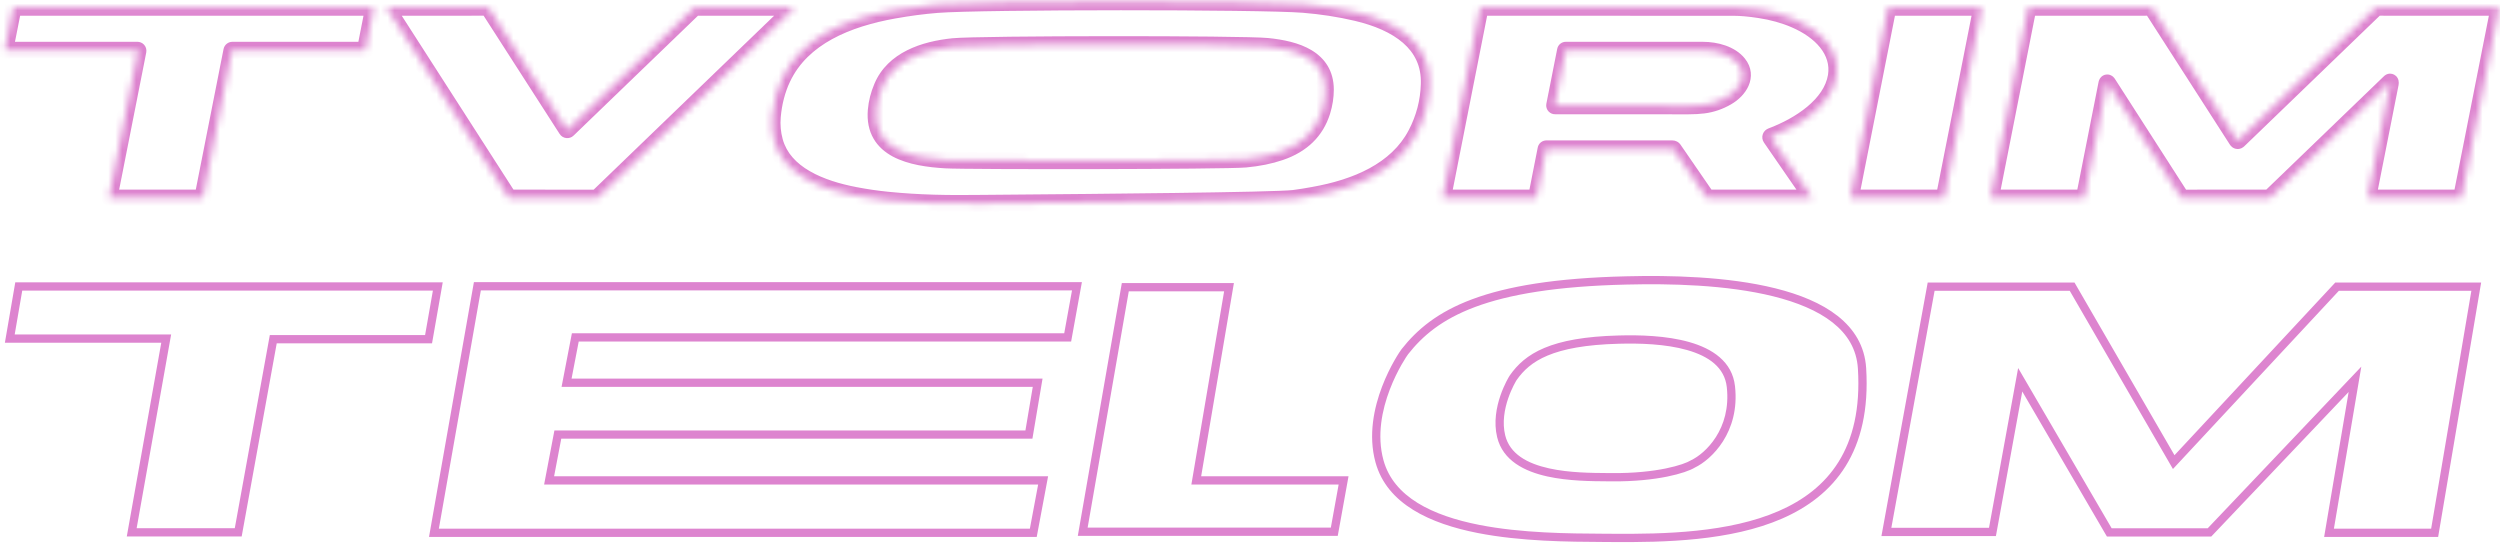
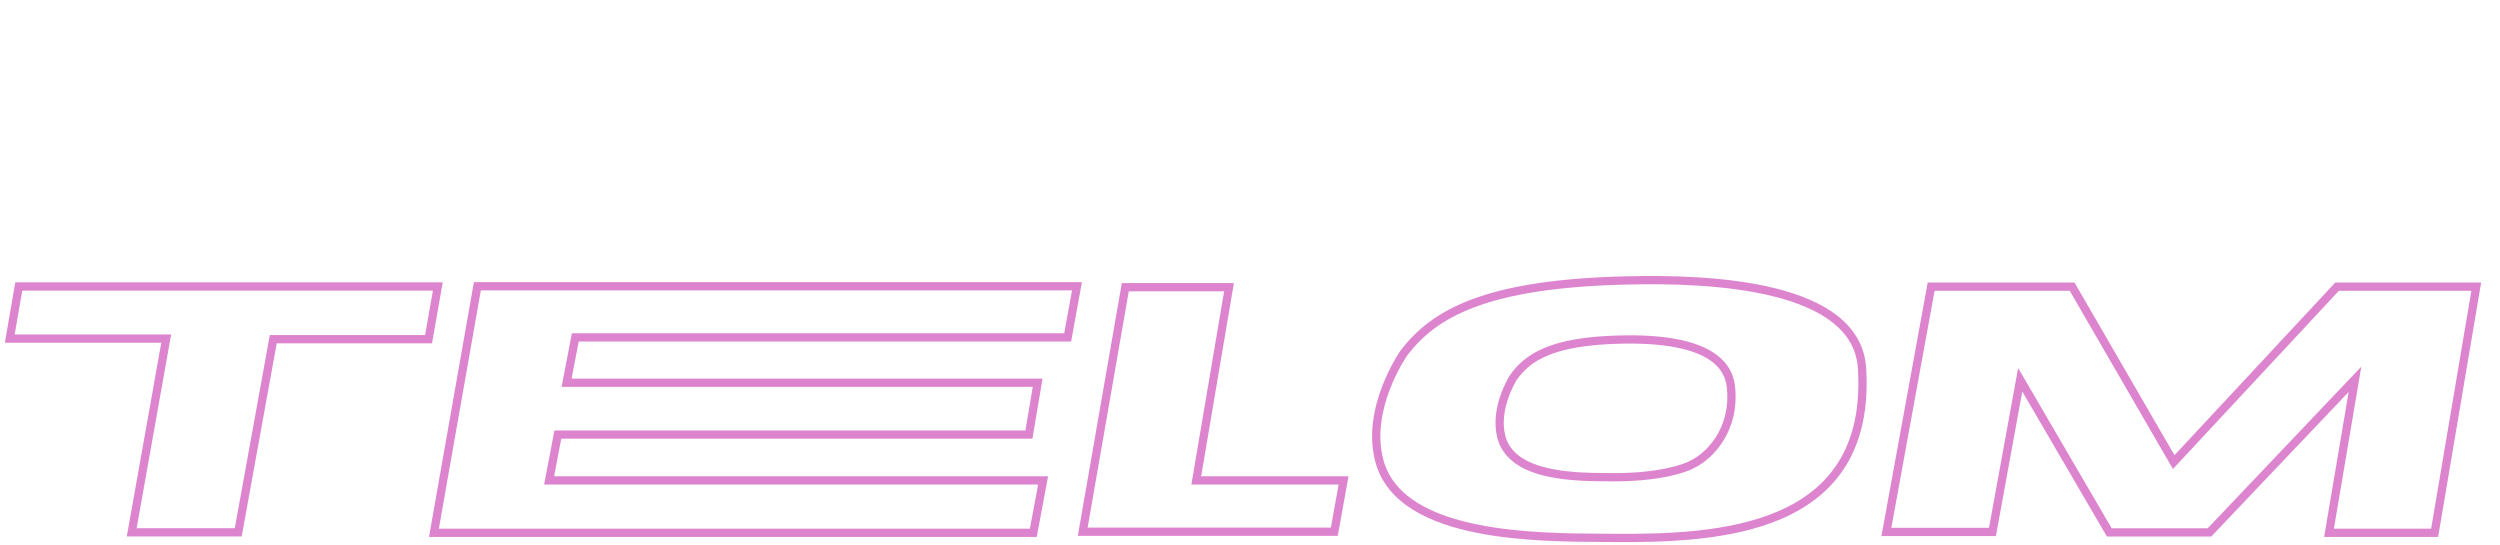
<svg xmlns="http://www.w3.org/2000/svg" width="358" height="78" viewBox="0 0 358 78" fill="none">
  <path fill-rule="evenodd" clip-rule="evenodd" d="M232.958 40.749C239.054 40.595 247.228 40.762 253.953 42.437C257.316 43.275 260.27 44.479 262.418 46.172C264.548 47.85 265.881 50.003 266.053 52.794C266.41 58.557 265.312 62.882 263.28 66.139C261.248 69.397 258.248 71.641 254.706 73.183C247.592 76.279 238.404 76.496 230.861 76.436C230.445 76.433 230.011 76.43 229.56 76.428C224.704 76.4 217.913 76.362 211.82 75.162C205.112 73.842 199.559 71.176 198.112 65.895C197.139 62.344 197.917 58.67 199.016 55.788C200.115 52.908 201.504 50.899 201.64 50.726C205.731 45.52 212.701 41.211 232.957 40.749L232.958 40.749ZM267.235 52.72C267.038 49.539 265.499 47.093 263.15 45.242C260.817 43.404 257.682 42.147 254.239 41.289C247.352 39.573 239.046 39.411 232.929 39.566C212.527 40.032 205.121 44.381 200.709 49.995C200.501 50.261 199.052 52.373 197.911 55.366C196.769 58.358 195.903 62.31 196.971 66.208C198.616 72.213 204.851 74.996 211.592 76.323C217.801 77.546 224.703 77.584 229.547 77.611C230 77.614 230.436 77.616 230.851 77.62C238.37 77.679 247.802 77.478 255.179 74.268C258.883 72.656 262.096 70.274 264.284 66.766C266.473 63.256 267.603 58.674 267.235 52.72ZM68.361 40.398H67.865L67.778 40.887L61.556 76.196L61.434 76.891H62.139H147.967H148.458L148.549 76.408L149.956 68.904L150.087 68.204H149.374H79.347L80.372 62.821H147.342H147.842L147.925 62.328L149.176 54.902L149.292 54.212H148.592H81.849L82.872 48.908H152.891H153.385L153.474 48.422L154.802 41.095L154.929 40.398H154.22H68.361ZM62.844 75.707L68.858 41.581H153.512L152.397 47.725H82.383H81.895L81.802 48.205L80.552 54.692L80.416 55.396H81.133H147.893L146.841 61.638H79.882H79.392L79.301 62.119L78.05 68.685L77.916 69.387H78.632H148.661L147.476 75.707H62.844ZM2.686 40.432H2.187L2.103 40.924L0.818 48.39L0.699 49.082H1.401H23.093L18.279 76.123L18.156 76.818H18.862H34.115H34.609L34.697 76.332L39.627 49.162H61.37H61.867L61.953 48.672L63.277 41.126L63.399 40.432H62.694H2.686ZM2.104 47.898L3.185 41.616H61.99L60.873 47.978H39.133H38.638L38.55 48.465L33.621 75.635H19.568L24.382 48.594L24.506 47.898H23.799H2.104ZM276.54 40.459H276.046L275.958 40.944L269.549 76.065L269.421 76.763H270.131H285.32H285.814L285.902 76.278L289.589 56.061L301.536 76.534L301.708 76.827H302.047H316.403H316.657L316.832 76.643L336.326 56.13L332.932 76.201L332.815 76.891H333.515H348.64H349.14L349.224 76.398L355.184 41.149L355.301 40.459H354.601H334.669H334.411L334.236 40.647L311.388 65.185L297.24 40.754L297.069 40.459H296.728H276.54ZM270.84 75.58L277.033 41.642H296.387L310.764 66.47L311.165 67.162L311.709 66.577L334.926 41.642H353.9L348.14 75.708H334.215L337.816 54.416L338.139 52.504L336.803 53.909L316.149 75.644H302.387L289.805 54.083L288.998 52.701L288.711 54.275L284.826 75.58H270.84ZM161.143 40.534H160.646L160.56 41.024L154.463 76.041L154.343 76.734H155.046H191.071H191.566L191.654 76.248L192.982 68.901L193.108 68.204H192.4H172.005L176.578 41.224L176.695 40.534H175.994H161.143ZM155.75 75.551L161.641 41.717H175.294L170.721 68.697L170.604 69.387H171.304H191.692L190.577 75.551H155.75ZM231.837 49.223C234.731 49.141 238.49 49.241 241.595 50.126C244.715 51.015 246.963 52.624 247.276 55.431C247.948 61.472 244.16 64.966 242.166 65.902L242.133 65.918L242.102 65.937C241.649 66.223 240.447 66.696 238.513 67.088C236.6 67.475 234.016 67.775 230.832 67.746C230.635 67.745 230.429 67.743 230.216 67.742L230.215 67.742C227.899 67.727 224.702 67.706 221.839 67.073C218.686 66.377 216.194 64.998 215.543 62.331C215.095 60.495 215.451 58.582 215.967 57.063C216.223 56.31 216.514 55.668 216.75 55.201C216.867 54.968 216.971 54.78 217.049 54.645C217.088 54.577 217.12 54.523 217.144 54.484C217.156 54.465 217.166 54.45 217.173 54.438C217.181 54.426 217.183 54.422 217.182 54.424C218.137 53.06 219.413 51.836 221.617 50.913C223.842 49.981 227.035 49.346 231.836 49.223L231.837 49.223ZM248.452 55.3C248.058 51.761 245.191 49.92 241.92 48.988C238.634 48.051 234.725 47.957 231.805 48.04C226.928 48.165 223.572 48.811 221.16 49.821C218.729 50.839 217.282 52.218 216.213 53.746C216.098 53.909 215.398 55.061 214.847 56.683C214.296 58.303 213.87 60.466 214.393 62.612C215.214 65.977 218.333 67.511 221.583 68.229C224.577 68.891 227.898 68.911 230.2 68.925C230.416 68.927 230.624 68.928 230.822 68.93C234.084 68.959 236.75 68.652 238.748 68.248C240.692 67.854 242.05 67.357 242.701 66.958C245.055 65.835 249.189 61.92 248.452 55.3Z" fill="#DD84CF" />
  <mask id="path-2-inside-1_80_223" fill="white">
-     <path fill-rule="evenodd" clip-rule="evenodd" d="M188.115 27.953C194.16 26.878 200.03 24.471 202.784 19.215C203.967 16.96 204.594 14.563 204.667 12.023C204.837 6.17 200.046 3.176 194.309 1.822C191.728 1.212 189.234 0.844 186.668 0.633C180.603 0.136 140.464 0.142 134.158 0.653C132.174 0.815 130.131 1.083 128.03 1.458C121.406 2.644 114.868 5.235 112.053 11.167C111.267 12.82 110.785 14.659 110.607 16.685C110.499 17.897 110.607 19.088 110.928 20.257C112.227 24.985 117.573 27.045 122.409 27.972C123.977 28.272 125.521 28.499 127.039 28.653C131.572 29.113 135.77 29.173 140.664 29.108C141.289 29.1 142.886 29.087 145.125 29.068L145.126 29.068L145.129 29.068H145.129L145.13 29.068L145.131 29.068C156.098 28.976 182.44 28.755 185.289 28.404C186.228 28.289 187.167 28.122 188.099 27.956L188.115 27.953ZM126.323 12.46C127.964 8.59 132.252 7.101 136.505 6.673C140.271 6.294 177.895 6.283 181.47 6.639C185.626 7.053 189.805 8.361 189.802 12.844C189.8 13.869 189.64 14.897 189.319 15.93C188.438 18.765 186.443 20.712 183.335 21.773C181.852 22.278 180.186 22.616 178.336 22.787C175.464 23.053 138.525 23.093 135.426 22.909C130.534 22.617 124.988 21.464 125.472 15.799C125.568 14.685 125.851 13.572 126.323 12.46ZM0.79 7.186L19.675 7.184C19.689 7.184 19.702 7.187 19.714 7.192C19.726 7.197 19.737 7.204 19.745 7.213C19.754 7.223 19.76 7.233 19.764 7.245C19.767 7.256 19.768 7.268 19.765 7.28L15.621 28.259C15.619 28.271 15.62 28.283 15.623 28.294C15.627 28.306 15.633 28.316 15.641 28.325C15.65 28.334 15.661 28.342 15.673 28.347C15.685 28.352 15.698 28.355 15.711 28.355L28.946 28.353C28.967 28.353 28.988 28.346 29.005 28.334C29.021 28.321 29.032 28.304 29.036 28.285L33.19 7.254C33.194 7.235 33.205 7.218 33.221 7.205C33.238 7.193 33.258 7.186 33.28 7.186H52.227C52.249 7.186 52.27 7.179 52.287 7.167C52.304 7.154 52.315 7.137 52.319 7.118L53.493 1.146C53.495 1.134 53.495 1.122 53.491 1.11C53.488 1.099 53.482 1.088 53.473 1.079C53.465 1.07 53.454 1.063 53.442 1.058C53.43 1.053 53.417 1.05 53.403 1.05H1.974C1.952 1.05 1.931 1.057 1.915 1.069C1.898 1.082 1.887 1.099 1.884 1.118L0.701 7.09C0.698 7.102 0.699 7.114 0.702 7.125C0.706 7.137 0.712 7.147 0.721 7.156C0.729 7.166 0.74 7.173 0.752 7.178C0.764 7.183 0.777 7.186 0.79 7.186ZM81.153 18.537C81.16 18.548 81.17 18.558 81.182 18.565C81.194 18.572 81.208 18.577 81.223 18.578C81.237 18.58 81.252 18.578 81.266 18.574C81.28 18.569 81.292 18.562 81.302 18.552L99.345 1.166C99.383 1.129 99.429 1.1 99.48 1.08C99.531 1.06 99.587 1.05 99.642 1.05L113.64 1.053C113.651 1.053 113.663 1.055 113.673 1.06C113.684 1.065 113.693 1.072 113.7 1.08C113.707 1.089 113.711 1.099 113.713 1.109C113.715 1.12 113.714 1.131 113.71 1.141C113.701 1.167 113.686 1.189 113.666 1.209L85.602 28.259C85.569 28.291 85.529 28.316 85.485 28.333C85.441 28.35 85.393 28.359 85.344 28.359L72.948 28.353C72.926 28.353 72.904 28.348 72.884 28.338C72.865 28.328 72.849 28.313 72.838 28.296L55.428 1.203C55.419 1.188 55.413 1.171 55.413 1.153C55.413 1.136 55.419 1.119 55.428 1.104C55.438 1.088 55.452 1.076 55.469 1.067C55.486 1.059 55.506 1.054 55.525 1.055L69.764 1.047C69.864 1.047 69.937 1.085 69.986 1.163L81.153 18.537ZM220.011 28.301L221.381 21.359C221.387 21.324 221.409 21.306 221.448 21.306L239.472 21.305C239.511 21.305 239.549 21.313 239.583 21.331C239.617 21.348 239.646 21.372 239.666 21.402L244.403 28.282C244.417 28.304 244.439 28.323 244.464 28.335C244.49 28.348 244.519 28.355 244.548 28.355L259.41 28.352C259.418 28.352 259.426 28.35 259.433 28.348L259.439 28.346C259.441 28.345 259.443 28.344 259.445 28.343C259.456 28.337 259.464 28.329 259.47 28.32C259.476 28.311 259.479 28.3 259.479 28.289C259.479 28.278 259.475 28.268 259.469 28.259L253.585 19.729C253.573 19.711 253.565 19.691 253.562 19.67C253.559 19.649 253.561 19.628 253.569 19.608C253.576 19.588 253.588 19.569 253.604 19.554C253.62 19.538 253.639 19.526 253.661 19.518C257.682 18.012 262.279 15.057 262.956 10.902C263.557 7.217 260.657 4.38 257.075 2.82C255.544 2.153 253.828 1.674 251.928 1.385C250.517 1.17 249.296 1.062 248.267 1.061C236.441 1.046 224.383 1.044 212.093 1.053C212.011 1.053 211.963 1.09 211.95 1.163L206.593 28.273C206.583 28.327 206.608 28.355 206.669 28.355L219.942 28.352C219.958 28.352 219.974 28.346 219.987 28.337C220 28.328 220.008 28.315 220.011 28.301ZM222.616 15.093L224.171 7.227C224.173 7.216 224.179 7.205 224.189 7.197C224.199 7.19 224.211 7.186 224.224 7.186C230.779 7.183 237.336 7.184 243.896 7.189C245.728 7.19 247.843 7.768 248.938 9.144C250.333 10.9 249.048 12.888 247.291 13.901C246.223 14.516 245.111 14.898 243.953 15.047C243.317 15.129 242.594 15.17 241.784 15.169C235.342 15.158 228.974 15.155 222.68 15.159C222.67 15.159 222.661 15.158 222.653 15.154C222.644 15.151 222.636 15.146 222.63 15.139C222.624 15.133 222.62 15.126 222.617 15.118C222.615 15.11 222.614 15.101 222.616 15.093ZM283.768 1.146L278.408 28.285C278.404 28.304 278.393 28.321 278.376 28.333C278.36 28.345 278.339 28.352 278.318 28.352L265.08 28.355C265.072 28.355 265.064 28.354 265.056 28.352C265.053 28.351 265.05 28.35 265.048 28.349C265.046 28.349 265.044 28.348 265.042 28.347C265.03 28.342 265.02 28.335 265.011 28.326C265.003 28.317 264.997 28.306 264.993 28.295C264.99 28.284 264.989 28.272 264.992 28.26L270.357 1.118C270.36 1.099 270.371 1.082 270.388 1.07C270.404 1.058 270.425 1.051 270.447 1.051H283.679C283.693 1.051 283.705 1.054 283.717 1.059C283.729 1.064 283.74 1.071 283.748 1.08C283.756 1.089 283.763 1.1 283.766 1.111C283.769 1.122 283.77 1.134 283.768 1.146ZM342.284 11.755C342.288 11.759 342.291 11.764 342.292 11.77C342.306 11.834 342.306 11.902 342.292 11.973C341.214 17.42 340.137 22.862 339.062 28.301C339.06 28.307 339.06 28.314 339.062 28.32C339.064 28.327 339.067 28.333 339.072 28.338C339.077 28.343 339.083 28.347 339.09 28.35C339.097 28.353 339.104 28.355 339.112 28.355L352.376 28.353C352.439 28.353 352.477 28.325 352.488 28.27L357.851 1.124C357.853 1.115 357.853 1.106 357.85 1.097C357.848 1.089 357.843 1.081 357.837 1.074C357.83 1.067 357.822 1.061 357.813 1.057C357.804 1.054 357.794 1.052 357.784 1.051L340.63 1.048C340.525 1.048 340.42 1.068 340.323 1.106C340.226 1.144 340.139 1.2 340.067 1.269L320.554 20.078C320.466 20.164 320.39 20.156 320.326 20.055L308.182 1.161C308.135 1.086 308.063 1.048 307.966 1.048L290.508 1.051C290.487 1.052 290.466 1.058 290.45 1.07C290.434 1.083 290.423 1.099 290.42 1.118L285.053 28.282C285.052 28.288 285.052 28.294 285.053 28.299C285.053 28.302 285.054 28.306 285.055 28.309C285.057 28.317 285.062 28.325 285.069 28.332C285.075 28.339 285.083 28.345 285.093 28.349C285.098 28.351 285.103 28.352 285.109 28.353C285.113 28.354 285.118 28.355 285.122 28.355L298.378 28.353C298.432 28.353 298.463 28.329 298.473 28.28L301.691 11.978C301.719 11.838 301.772 11.83 301.85 11.953L312.342 28.284C312.356 28.306 312.377 28.324 312.401 28.337C312.426 28.349 312.454 28.356 312.482 28.356L324.923 28.353C324.985 28.353 325.037 28.332 325.08 28.291L342.237 11.756C342.238 11.754 342.239 11.753 342.241 11.752C342.244 11.75 342.247 11.748 342.251 11.747C342.257 11.745 342.263 11.745 342.269 11.747C342.275 11.748 342.28 11.751 342.284 11.755Z" />
-   </mask>
+     </mask>
  <path d="M202.784 19.215L201.721 18.657L201.721 18.658L202.784 19.215ZM188.115 27.953L187.905 26.772L187.905 26.772L188.115 27.953ZM204.667 12.023L203.468 11.988L203.468 11.988L204.667 12.023ZM194.309 1.822L194.033 2.99L194.033 2.99L194.309 1.822ZM186.668 0.633L186.766 -0.563L186.766 -0.563L186.668 0.633ZM134.158 0.653L134.061 -0.543L134.06 -0.543L134.158 0.653ZM128.03 1.458L127.819 0.276L127.819 0.276L128.03 1.458ZM112.053 11.167L113.136 11.682L113.137 11.682L112.053 11.167ZM110.607 16.685L111.802 16.791L111.802 16.791L110.607 16.685ZM110.928 20.257L112.085 19.939L112.085 19.939L110.928 20.257ZM122.409 27.972L122.635 26.793L122.635 26.793L122.409 27.972ZM127.039 28.653L127.16 27.459L127.16 27.459L127.039 28.653ZM140.664 29.108L140.649 27.908L140.649 27.908L140.664 29.108ZM145.125 29.068L145.135 30.268L145.136 30.268L145.125 29.068ZM145.126 29.068L145.116 27.868L145.115 27.868L145.126 29.068ZM145.129 29.068L145.129 27.868L145.119 27.868L145.129 29.068ZM145.129 29.068V30.268L145.138 30.268L145.129 29.068ZM145.13 29.068L145.139 30.268L145.141 30.268L145.13 29.068ZM145.131 29.068L145.121 27.868L145.12 27.868L145.131 29.068ZM185.289 28.404L185.143 27.213L185.143 27.213L185.289 28.404ZM188.099 27.956L187.888 26.775L187.888 26.775L188.099 27.956ZM136.505 6.673L136.625 7.867L136.625 7.867L136.505 6.673ZM126.323 12.46L127.428 12.928L127.428 12.928L126.323 12.46ZM181.47 6.639L181.351 7.833L181.351 7.833L181.47 6.639ZM189.802 12.844L191.002 12.846L191.002 12.845L189.802 12.844ZM189.319 15.93L190.465 16.286L190.465 16.286L189.319 15.93ZM183.335 21.773L183.722 22.908L183.722 22.908L183.335 21.773ZM178.336 22.787L178.226 21.592L178.226 21.592L178.336 22.787ZM135.426 22.909L135.354 24.107L135.354 24.107L135.426 22.909ZM125.472 15.799L124.277 15.696L124.276 15.697L125.472 15.799ZM19.675 7.184L19.68 5.984L19.675 5.984L19.675 7.184ZM0.79 7.186L0.786 8.386L0.791 8.386L0.79 7.186ZM19.714 7.192L20.178 6.085L20.177 6.085L19.714 7.192ZM19.745 7.213L18.87 8.035L18.871 8.035L19.745 7.213ZM19.764 7.245L20.912 6.898L20.912 6.897L19.764 7.245ZM19.765 7.28L20.943 7.512L20.944 7.507L19.765 7.28ZM15.621 28.259L14.444 28.026L14.443 28.032L15.621 28.259ZM15.641 28.325L16.516 27.504L16.516 27.504L15.641 28.325ZM15.673 28.347L16.136 27.24L16.136 27.24L15.673 28.347ZM15.711 28.355L15.707 29.555L15.711 29.555L15.711 28.355ZM28.946 28.353L28.946 29.553L28.95 29.553L28.946 28.353ZM29.005 28.334L28.281 27.376L28.281 27.376L29.005 28.334ZM29.036 28.285L27.858 28.053L27.857 28.058L29.036 28.285ZM33.19 7.254L34.367 7.486L34.368 7.481L33.19 7.254ZM33.28 7.186L33.28 5.986L33.275 5.986L33.28 7.186ZM52.227 7.186L52.243 5.986L52.235 5.986H52.227V7.186ZM52.287 7.167L53.002 8.131L53.002 8.131L52.287 7.167ZM52.319 7.118L51.141 6.886L51.141 6.89L52.319 7.118ZM53.493 1.146L54.671 1.377L54.672 1.373L53.493 1.146ZM53.491 1.11L52.343 1.458L52.343 1.458L53.491 1.11ZM53.442 1.058L53.906 -0.049L53.905 -0.049L53.442 1.058ZM53.403 1.05L53.408 -0.15H53.403V1.05ZM1.974 1.05L1.974 -0.15L1.969 -0.15L1.974 1.05ZM1.915 1.069L1.191 0.112L1.191 0.112L1.915 1.069ZM1.884 1.118L3.061 1.351L3.062 1.345L1.884 1.118ZM0.701 7.09L-0.477 6.857L-0.478 6.863L0.701 7.09ZM0.702 7.125L1.851 6.778L0.702 7.125ZM0.721 7.156L-0.154 7.978L-0.154 7.978L0.721 7.156ZM0.752 7.178L1.216 6.071L1.216 6.071L0.752 7.178ZM81.182 18.565L80.566 19.595L80.566 19.595L81.182 18.565ZM81.153 18.537L82.177 17.911L82.17 17.9L82.163 17.888L81.153 18.537ZM81.223 18.578L81.099 19.772L81.099 19.772L81.223 18.578ZM81.302 18.552L82.128 19.424L82.135 19.416L81.302 18.552ZM99.345 1.166L98.515 0.299L98.512 0.302L99.345 1.166ZM99.48 1.08L99.045 -0.038L99.045 -0.038L99.48 1.08ZM99.642 1.05L99.641 2.25L99.642 2.25L99.642 1.05ZM113.64 1.053L113.639 2.253L113.647 2.253L113.64 1.053ZM113.7 1.08L114.634 0.328L114.634 0.327L113.7 1.08ZM113.713 1.109L114.894 0.898L114.894 0.897L113.713 1.109ZM113.71 1.141L114.84 1.546L114.844 1.535L113.71 1.141ZM113.666 1.209L112.842 0.336L112.833 0.345L113.666 1.209ZM85.602 28.259L84.769 27.395L84.768 27.396L85.602 28.259ZM85.485 28.333L85.049 27.215L85.049 27.215L85.485 28.333ZM85.344 28.359L85.345 27.159L85.345 27.159L85.344 28.359ZM72.948 28.353L72.948 29.553L72.948 29.553L72.948 28.353ZM72.884 28.338L73.435 27.271L73.435 27.271L72.884 28.338ZM72.838 28.296L73.85 27.652L73.847 27.647L72.838 28.296ZM55.428 1.203L56.438 0.554L56.436 0.551L55.428 1.203ZM55.413 1.153L56.613 1.156L55.413 1.153ZM55.469 1.067L56.013 2.138L56.013 2.137L55.469 1.067ZM55.525 1.055L55.515 2.255L55.526 2.255L55.525 1.055ZM69.764 1.047L69.764 -0.153L69.764 -0.153L69.764 1.047ZM69.986 1.163L68.969 1.8L68.976 1.811L69.986 1.163ZM221.381 21.359L222.558 21.591L222.562 21.572L222.565 21.554L221.381 21.359ZM220.011 28.301L221.188 28.535L221.188 28.533L220.011 28.301ZM221.448 21.306L221.448 22.506L221.448 22.506L221.448 21.306ZM239.472 21.305L239.472 22.505L239.472 22.505L239.472 21.305ZM239.583 21.331L239.044 22.403L239.045 22.403L239.583 21.331ZM239.666 21.402L238.67 22.072L238.677 22.082L239.666 21.402ZM244.403 28.282L245.401 27.616L245.396 27.609L245.391 27.602L244.403 28.282ZM244.464 28.335L243.928 29.409L243.928 29.409L244.464 28.335ZM244.548 28.355L244.546 29.555L244.548 29.555L244.548 28.355ZM259.41 28.352L259.41 29.552L259.424 29.552L259.41 28.352ZM259.433 28.348L259.799 29.491L259.821 29.484L259.842 29.476L259.433 28.348ZM259.439 28.346L259.847 29.474L259.868 29.466L259.89 29.458L259.439 28.346ZM259.445 28.343L258.887 27.28L258.885 27.281L259.445 28.343ZM259.479 28.289L258.279 28.316L258.279 28.32L259.479 28.289ZM259.469 28.259L258.481 28.94L258.486 28.947L258.49 28.954L259.469 28.259ZM253.585 19.729L252.595 20.407L252.597 20.411L253.585 19.729ZM253.604 19.554L252.765 18.696L252.765 18.696L253.604 19.554ZM253.661 19.518L253.24 18.394L253.237 18.395L253.661 19.518ZM262.956 10.902L261.771 10.708L261.771 10.709L262.956 10.902ZM257.075 2.82L256.596 3.92L256.596 3.92L257.075 2.82ZM251.928 1.385L251.747 2.571L251.747 2.571L251.928 1.385ZM248.267 1.061L248.265 2.261L248.265 2.261L248.267 1.061ZM212.093 1.053L212.093 2.253L212.094 2.253L212.093 1.053ZM211.95 1.163L213.127 1.395L213.129 1.386L211.95 1.163ZM206.593 28.273L205.416 28.04L205.414 28.049L206.593 28.273ZM206.669 28.355L206.669 29.555L206.67 29.555L206.669 28.355ZM219.942 28.352L219.942 29.552L219.947 29.552L219.942 28.352ZM219.987 28.337L220.698 29.303L220.699 29.303L219.987 28.337ZM224.171 7.227L225.348 7.46L225.35 7.448L225.352 7.436L224.171 7.227ZM222.616 15.093L221.438 14.86L221.437 14.867L221.436 14.874L222.616 15.093ZM224.224 7.186L224.215 8.386L224.225 8.386L224.224 7.186ZM243.896 7.189L243.897 5.989L243.897 5.989L243.896 7.189ZM248.938 9.144L249.877 8.397L249.877 8.397L248.938 9.144ZM247.291 13.901L246.692 12.861L246.692 12.861L247.291 13.901ZM243.953 15.047L243.801 13.856L243.799 13.857L243.953 15.047ZM241.784 15.169L241.782 16.369L241.783 16.369L241.784 15.169ZM222.68 15.159L222.679 13.959L222.665 13.96L222.68 15.159ZM222.63 15.139L221.765 15.971L221.766 15.972L222.63 15.139ZM222.617 15.118L223.762 14.759L223.762 14.757L222.617 15.118ZM278.408 28.285L277.23 28.053L277.23 28.054L278.408 28.285ZM283.768 1.146L284.945 1.378L284.945 1.377L283.768 1.146ZM278.318 28.352L278.334 27.152L278.326 27.152L278.318 27.152L278.318 28.352ZM265.08 28.355L265.075 29.555L265.08 29.555L265.08 28.355ZM265.056 28.352L265.35 27.188L265.35 27.188L265.056 28.352ZM265.048 28.349L265.443 27.216L265.443 27.216L265.048 28.349ZM265.042 28.347L265.509 27.242L265.506 27.24L265.042 28.347ZM265.011 28.326L265.888 27.506L265.886 27.505L265.011 28.326ZM264.993 28.295L266.143 27.951L266.143 27.95L264.993 28.295ZM264.992 28.26L266.169 28.494L266.169 28.493L264.992 28.26ZM270.357 1.118L271.534 1.351L271.534 1.349L270.357 1.118ZM270.388 1.07L271.101 2.035L271.101 2.035L270.388 1.07ZM270.447 1.051L270.431 2.251L270.439 2.251H270.447V1.051ZM283.679 1.051L283.684 -0.149H283.679V1.051ZM283.717 1.059L284.182 -0.047L284.181 -0.048L283.717 1.059ZM283.766 1.111L284.915 0.766L284.915 0.766L283.766 1.111ZM342.292 11.77L343.466 11.519L343.462 11.498L343.456 11.477L342.292 11.77ZM342.284 11.755L343.114 10.889L343.111 10.886L342.284 11.755ZM342.292 11.973L343.47 12.206L343.47 12.203L342.292 11.973ZM339.062 28.301L340.229 28.577L340.235 28.555L340.239 28.534L339.062 28.301ZM339.062 28.32L340.218 27.996L340.217 27.996L339.062 28.32ZM339.072 28.338L338.192 29.154L338.192 29.154L339.072 28.338ZM339.09 28.35L338.62 29.454L338.621 29.455L339.09 28.35ZM339.112 28.355L339.092 29.555L339.102 29.555L339.112 29.555L339.112 28.355ZM352.376 28.353L352.376 27.153L352.376 27.153L352.376 28.353ZM352.488 28.27L353.663 28.513L353.665 28.502L352.488 28.27ZM357.851 1.124L356.675 0.888L356.674 0.891L357.851 1.124ZM357.837 1.074L356.957 1.89L356.959 1.892L357.837 1.074ZM357.813 1.057L357.343 2.162L357.345 2.162L357.813 1.057ZM357.784 1.051L357.794 -0.149L357.784 -0.149L357.784 1.051ZM340.63 1.048L340.631 -0.152L340.63 -0.152L340.63 1.048ZM340.323 1.106L339.885 -0.011L339.885 -0.011L340.323 1.106ZM340.067 1.269L340.899 2.133L340.901 2.132L340.067 1.269ZM320.554 20.078L319.721 19.214L319.716 19.219L320.554 20.078ZM320.326 20.055L321.336 19.408L321.335 19.406L320.326 20.055ZM308.182 1.161L307.167 1.8L307.173 1.81L308.182 1.161ZM307.966 1.048L307.966 -0.152L307.966 -0.152L307.966 1.048ZM290.508 1.051L290.508 -0.149L290.504 -0.149L290.508 1.051ZM290.45 1.07L291.171 2.029L291.172 2.029L290.45 1.07ZM290.42 1.118L291.597 1.35L291.599 1.34L291.601 1.329L290.42 1.118ZM285.053 28.282L283.876 28.049L283.876 28.05L285.053 28.282ZM285.053 28.299L283.862 28.451L283.862 28.452L285.053 28.299ZM285.055 28.309L283.906 28.656L283.907 28.66L285.055 28.309ZM285.069 28.332L284.199 29.159L284.201 29.161L285.069 28.332ZM285.093 28.349L285.555 27.241L285.553 27.241L285.093 28.349ZM285.109 28.353L285.322 27.172L285.32 27.172L285.109 28.353ZM285.122 28.355L285.108 29.555L285.115 29.555L285.122 29.555L285.122 28.355ZM298.378 28.353L298.378 27.153L298.377 27.153L298.378 28.353ZM298.473 28.28L297.295 28.048L297.294 28.055L298.473 28.28ZM301.691 11.978L300.514 11.745L300.514 11.745L301.691 11.978ZM301.85 11.953L300.837 12.596L300.841 12.602L301.85 11.953ZM312.342 28.284L311.332 28.932L311.334 28.935L312.342 28.284ZM312.401 28.337L311.849 29.402L311.849 29.402L312.401 28.337ZM312.482 28.356L312.482 27.156L312.48 27.156L312.482 28.356ZM324.923 28.353L324.923 27.153L324.922 27.153L324.923 28.353ZM325.08 28.291L324.247 27.427L324.247 27.428L325.08 28.291ZM342.237 11.756L343.07 12.62L343.097 12.593L343.123 12.565L342.237 11.756ZM342.241 11.752L342.969 12.706L342.974 12.702L342.241 11.752ZM342.251 11.747L342.571 12.904L342.572 12.903L342.251 11.747ZM342.269 11.747L342.561 10.583L342.56 10.583L342.269 11.747ZM201.721 18.658C199.235 23.402 193.853 25.714 187.905 26.772L188.325 29.135C194.467 28.042 200.825 25.539 203.847 19.772L201.721 18.658ZM203.468 11.988C203.4 14.345 202.819 16.564 201.721 18.657L203.846 19.773C205.114 17.356 205.789 14.78 205.867 12.057L203.468 11.988ZM194.033 2.99C196.805 3.644 199.226 4.67 200.915 6.14C202.56 7.573 203.541 9.449 203.468 11.988L205.867 12.057C205.963 8.743 204.633 6.196 202.491 4.33C200.392 2.503 197.55 1.354 194.585 0.654L194.033 2.99ZM186.569 1.829C189.084 2.036 191.518 2.395 194.033 2.99L194.585 0.654C191.939 0.029 189.385 -0.347 186.766 -0.563L186.569 1.829ZM134.255 1.849C137.347 1.599 148.897 1.468 160.503 1.465C172.111 1.462 183.599 1.585 186.57 1.829L186.766 -0.563C183.671 -0.817 172.057 -0.938 160.503 -0.935C148.947 -0.932 137.275 -0.803 134.061 -0.543L134.255 1.849ZM128.241 2.639C130.307 2.27 132.312 2.007 134.255 1.849L134.06 -0.543C132.036 -0.378 129.955 -0.105 127.819 0.276L128.241 2.639ZM113.137 11.682C115.686 6.31 121.69 3.812 128.242 2.639L127.819 0.276C121.122 1.475 114.05 4.16 110.968 10.653L113.137 11.682ZM111.802 16.791C111.97 14.891 112.419 13.192 113.136 11.682L110.969 10.652C110.116 12.447 109.601 14.427 109.411 16.58L111.802 16.791ZM112.085 19.939C111.802 18.908 111.707 17.861 111.802 16.791L109.411 16.579C109.292 17.933 109.412 19.268 109.771 20.576L112.085 19.939ZM122.635 26.793C120.282 26.342 117.884 25.628 115.945 24.502C114.018 23.383 112.626 21.907 112.085 19.939L109.771 20.575C110.529 23.335 112.46 25.253 114.74 26.577C117.008 27.895 119.701 28.674 122.183 29.15L122.635 26.793ZM127.16 27.459C125.678 27.309 124.17 27.087 122.635 26.793L122.183 29.15C123.785 29.457 125.363 29.689 126.918 29.847L127.16 27.459ZM140.649 27.908C135.772 27.973 131.627 27.912 127.16 27.459L126.918 29.847C131.517 30.314 135.767 30.373 140.68 30.308L140.649 27.908ZM145.115 27.868C142.878 27.887 141.277 27.9 140.649 27.908L140.68 30.308C141.301 30.3 142.894 30.287 145.135 30.268L145.115 27.868ZM145.115 27.868L145.114 27.868L145.136 30.268L145.137 30.268L145.115 27.868ZM145.119 27.868L145.116 27.868L145.136 30.268L145.139 30.268L145.119 27.868ZM145.129 27.868H145.129V30.268H145.129V27.868ZM145.121 27.868L145.12 27.868L145.138 30.268L145.139 30.268L145.121 27.868ZM145.12 27.868L145.119 27.868L145.141 30.268L145.141 30.268L145.12 27.868ZM185.143 27.213C184.505 27.291 182.401 27.371 179.327 27.443C176.291 27.514 172.393 27.578 168.238 27.633C159.929 27.744 150.605 27.822 145.121 27.868L145.141 30.268C150.624 30.222 159.954 30.143 168.27 30.033C172.428 29.977 176.335 29.914 179.383 29.842C182.392 29.772 184.649 29.692 185.436 29.595L185.143 27.213ZM187.888 26.775C186.951 26.941 186.044 27.102 185.143 27.213L185.435 29.595C186.412 29.475 187.382 29.302 188.309 29.137L187.888 26.775ZM187.905 26.772L187.888 26.775L188.309 29.137L188.325 29.135L187.905 26.772ZM136.385 5.479C132.052 5.915 127.135 7.471 125.218 11.991L127.428 12.928C128.793 9.708 132.452 8.287 136.625 7.867L136.385 5.479ZM181.589 5.445C179.724 5.259 169.336 5.175 159.058 5.18C148.78 5.186 138.345 5.282 136.385 5.479L136.625 7.867C138.431 7.685 148.69 7.586 159.06 7.58C169.43 7.575 179.641 7.663 181.351 7.833L181.589 5.445ZM191.002 12.845C191.004 10.135 189.697 8.318 187.814 7.187C186.016 6.107 183.715 5.657 181.589 5.445L181.351 7.833C183.382 8.035 185.248 8.445 186.578 9.244C187.823 9.992 188.603 11.071 188.602 12.843L191.002 12.845ZM190.465 16.286C190.819 15.145 191 13.997 191.002 12.846L188.602 12.843C188.601 13.741 188.46 14.65 188.173 15.574L190.465 16.286ZM183.722 22.908C187.149 21.739 189.457 19.53 190.465 16.286L188.173 15.574C187.419 17.999 185.738 19.685 182.947 20.637L183.722 22.908ZM178.447 23.982C180.374 23.804 182.135 23.449 183.722 22.908L182.948 20.637C181.569 21.107 179.998 21.428 178.226 21.592L178.447 23.982ZM135.354 24.107C136.952 24.202 147.017 24.237 156.969 24.217C166.901 24.197 176.94 24.121 178.447 23.982L178.226 21.592C176.861 21.718 166.994 21.796 156.964 21.817C146.953 21.837 136.999 21.8 135.497 21.711L135.354 24.107ZM124.276 15.697C124.138 17.318 124.427 18.707 125.098 19.861C125.764 21.009 126.754 21.834 127.869 22.428C130.052 23.592 132.889 23.96 135.354 24.107L135.497 21.711C133.071 21.567 130.689 21.212 128.998 20.31C128.174 19.871 127.563 19.327 127.173 18.656C126.787 17.992 126.564 17.111 126.668 15.901L124.276 15.697ZM125.218 11.991C124.701 13.21 124.384 14.446 124.277 15.696L126.668 15.902C126.752 14.923 127.002 13.933 127.428 12.928L125.218 11.991ZM19.675 5.984L0.79 5.986L0.791 8.386L19.675 8.384L19.675 5.984ZM20.177 6.085C20.017 6.018 19.848 5.985 19.68 5.984L19.671 8.384C19.529 8.384 19.386 8.356 19.25 8.299L20.177 6.085ZM20.62 6.392C20.491 6.254 20.338 6.152 20.178 6.085L19.25 8.299C19.114 8.242 18.983 8.154 18.87 8.035L20.62 6.392ZM20.912 6.897C20.853 6.701 20.75 6.53 20.62 6.392L18.871 8.035C18.758 7.915 18.667 7.765 18.615 7.592L20.912 6.897ZM20.944 7.507C20.983 7.304 20.972 7.095 20.912 6.898L18.615 7.592C18.562 7.418 18.552 7.233 18.587 7.053L20.944 7.507ZM16.799 28.491L20.943 7.512L18.588 7.047L14.444 28.026L16.799 28.491ZM16.772 27.947C16.824 28.121 16.834 28.306 16.8 28.486L14.443 28.032C14.404 28.235 14.415 28.445 14.475 28.641L16.772 27.947ZM16.516 27.504C16.629 27.624 16.72 27.774 16.772 27.947L14.475 28.641C14.534 28.837 14.637 29.009 14.767 29.147L16.516 27.504ZM16.136 27.24C16.273 27.297 16.404 27.384 16.516 27.504L14.767 29.147C14.896 29.285 15.049 29.387 15.209 29.454L16.136 27.24ZM15.716 27.155C15.857 27.155 16 27.183 16.136 27.24L15.209 29.454C15.369 29.521 15.539 29.554 15.707 29.555L15.716 27.155ZM28.946 27.153L15.711 27.155L15.711 29.555L28.946 29.553L28.946 27.153ZM28.281 27.376C28.482 27.225 28.716 27.154 28.941 27.153L28.95 29.553C29.219 29.552 29.495 29.468 29.728 29.291L28.281 27.376ZM27.857 28.058C27.914 27.765 28.078 27.529 28.281 27.376L29.728 29.291C29.964 29.113 30.15 28.843 30.214 28.512L27.857 28.058ZM32.013 7.021L27.858 28.053L30.213 28.518L34.367 7.486L32.013 7.021ZM32.498 6.248C32.262 6.426 32.076 6.695 32.012 7.026L34.368 7.481C34.312 7.774 34.147 8.009 33.945 8.163L32.498 6.248ZM33.275 5.986C33.007 5.987 32.731 6.071 32.498 6.248L33.945 8.163C33.744 8.314 33.51 8.385 33.285 8.386L33.275 5.986ZM52.227 5.986H33.28V8.386H52.227V5.986ZM51.572 6.203C51.776 6.052 52.014 5.983 52.243 5.986L52.212 8.386C52.484 8.389 52.764 8.307 53.002 8.131L51.572 6.203ZM51.141 6.89C51.198 6.593 51.366 6.356 51.572 6.203L53.002 8.131C53.242 7.953 53.432 7.681 53.497 7.345L51.141 6.89ZM52.316 0.914L51.141 6.886L53.496 7.349L54.671 1.377L52.316 0.914ZM52.343 1.458C52.29 1.284 52.28 1.099 52.315 0.918L54.672 1.373C54.711 1.169 54.7 0.96 54.64 0.763L52.343 1.458ZM52.598 1.901C52.486 1.781 52.395 1.631 52.343 1.458L54.64 0.763C54.581 0.567 54.478 0.396 54.348 0.258L52.598 1.901ZM52.978 2.164C52.842 2.107 52.711 2.02 52.598 1.901L54.348 0.258C54.218 0.12 54.066 0.018 53.906 -0.049L52.978 2.164ZM53.399 2.25C53.257 2.249 53.114 2.221 52.978 2.164L53.905 -0.049C53.745 -0.116 53.576 -0.149 53.408 -0.15L53.399 2.25ZM1.974 2.25H53.403V-0.15H1.974V2.25ZM2.638 2.027C2.438 2.178 2.204 2.249 1.978 2.25L1.969 -0.15C1.7 -0.149 1.425 -0.064 1.191 0.112L2.638 2.027ZM3.062 1.345C3.005 1.638 2.841 1.874 2.638 2.027L1.191 0.112C0.956 0.29 0.769 0.56 0.705 0.89L3.062 1.345ZM1.878 7.323L3.061 1.351L0.706 0.885L-0.477 6.857L1.878 7.323ZM1.851 6.778C1.904 6.952 1.914 7.137 1.879 7.317L-0.478 6.863C-0.517 7.066 -0.506 7.276 -0.446 7.472L1.851 6.778ZM1.595 6.335C1.708 6.455 1.799 6.605 1.851 6.778L-0.446 7.472C-0.387 7.669 -0.284 7.84 -0.154 7.978L1.595 6.335ZM1.216 6.071C1.352 6.128 1.483 6.216 1.595 6.335L-0.154 7.978C-0.025 8.116 0.128 8.218 0.288 8.285L1.216 6.071ZM0.795 5.986C0.936 5.986 1.079 6.014 1.216 6.071L0.288 8.285C0.449 8.352 0.618 8.385 0.786 8.386L0.795 5.986ZM81.799 17.536C81.944 17.623 82.078 17.748 82.177 17.911L80.13 19.163C80.243 19.349 80.397 19.493 80.566 19.595L81.799 17.536ZM81.347 17.385C81.5 17.401 81.655 17.45 81.799 17.536L80.566 19.595C80.734 19.695 80.917 19.753 81.099 19.772L81.347 17.385ZM80.892 17.434C81.039 17.385 81.194 17.369 81.347 17.385L81.099 19.772C81.281 19.791 81.465 19.771 81.64 19.714L80.892 17.434ZM80.477 17.681C80.601 17.563 80.745 17.482 80.892 17.434L81.64 19.714C81.814 19.657 81.983 19.561 82.128 19.424L80.477 17.681ZM98.512 0.302L80.47 17.688L82.135 19.416L100.178 2.03L98.512 0.302ZM99.045 -0.038C98.853 0.037 98.671 0.149 98.515 0.299L100.175 2.032C100.095 2.109 100.006 2.163 99.916 2.198L99.045 -0.038ZM99.643 -0.15C99.44 -0.15 99.237 -0.113 99.045 -0.038L99.916 2.198C99.826 2.233 99.733 2.25 99.641 2.25L99.643 -0.15ZM113.64 -0.147L99.643 -0.15L99.642 2.25L113.639 2.253L113.64 -0.147ZM114.172 -0.031C113.999 -0.11 113.815 -0.148 113.632 -0.147L113.647 2.253C113.488 2.254 113.326 2.221 113.175 2.152L114.172 -0.031ZM114.634 0.327C114.505 0.168 114.345 0.048 114.172 -0.031L113.175 2.152C113.022 2.082 112.88 1.976 112.765 1.833L114.634 0.327ZM114.894 0.897C114.856 0.683 114.764 0.489 114.634 0.328L112.765 1.833C112.649 1.689 112.567 1.515 112.532 1.322L114.894 0.897ZM114.844 1.535C114.914 1.332 114.933 1.113 114.894 0.898L112.532 1.321C112.497 1.127 112.514 0.929 112.577 0.747L114.844 1.535ZM114.489 2.082C114.641 1.938 114.764 1.757 114.84 1.546L112.581 0.736C112.638 0.576 112.731 0.44 112.842 0.336L114.489 2.082ZM86.435 29.123L114.498 2.073L112.833 0.345L84.769 27.395L86.435 29.123ZM85.921 29.451C86.107 29.379 86.284 29.269 86.436 29.122L84.768 27.396C84.855 27.312 84.952 27.253 85.049 27.215L85.921 29.451ZM85.343 29.559C85.538 29.559 85.734 29.524 85.921 29.451L85.049 27.215C85.147 27.177 85.247 27.159 85.345 27.159L85.343 29.559ZM72.948 29.553L85.344 29.559L85.345 27.159L72.949 27.153L72.948 29.553ZM72.334 29.404C72.529 29.505 72.74 29.553 72.948 29.553L72.949 27.153C73.111 27.153 73.279 27.191 73.435 27.271L72.334 29.404ZM71.825 28.94C71.958 29.148 72.138 29.303 72.334 29.404L73.435 27.271C73.591 27.352 73.74 27.479 73.85 27.652L71.825 28.94ZM54.419 1.851L71.828 28.945L73.847 27.647L56.438 0.554L54.419 1.851ZM54.213 1.15C54.213 1.407 54.289 1.651 54.42 1.854L56.436 0.551C56.548 0.725 56.614 0.934 56.613 1.156L54.213 1.15ZM54.424 0.447C54.291 0.65 54.214 0.893 54.213 1.15L56.613 1.156C56.613 1.378 56.546 1.587 56.433 1.76L54.424 0.447ZM54.926 -0.003C54.733 0.095 54.555 0.246 54.424 0.447L56.433 1.76C56.321 1.931 56.172 2.057 56.013 2.138L54.926 -0.003ZM55.535 -0.145C55.328 -0.147 55.119 -0.1 54.926 -0.003L56.013 2.137C55.854 2.218 55.683 2.256 55.515 2.254L55.535 -0.145ZM69.764 -0.153L55.524 -0.145L55.526 2.255L69.765 2.247L69.764 -0.153ZM71.002 0.525C70.712 0.063 70.233 -0.153 69.764 -0.153V2.247C69.657 2.247 69.502 2.225 69.338 2.139C69.169 2.051 69.047 1.924 68.969 1.8L71.002 0.525ZM82.163 17.888L70.995 0.514L68.976 1.811L80.144 19.186L82.163 17.888ZM220.203 21.126L218.834 28.068L221.188 28.533L222.558 21.591L220.203 21.126ZM221.448 20.106C221.261 20.106 220.953 20.148 220.665 20.372C220.361 20.609 220.236 20.924 220.197 21.163L222.565 21.554C222.531 21.758 222.421 22.047 222.139 22.266C221.873 22.473 221.597 22.506 221.448 22.506V20.106ZM239.472 20.105L221.448 20.106L221.448 22.506L239.472 22.505L239.472 20.105ZM240.122 20.258C239.916 20.155 239.692 20.104 239.471 20.105L239.472 22.505C239.33 22.505 239.183 22.472 239.044 22.403L240.122 20.258ZM240.661 20.731C240.518 20.52 240.328 20.362 240.122 20.258L239.045 22.403C238.906 22.333 238.773 22.224 238.67 22.072L240.661 20.731ZM245.391 27.602L240.654 20.721L238.677 22.082L243.414 28.963L245.391 27.602ZM245.001 27.262C245.148 27.335 245.292 27.452 245.401 27.616L243.404 28.948C243.543 29.157 243.73 29.31 243.928 29.409L245.001 27.262ZM244.55 27.155C244.698 27.155 244.853 27.188 245 27.262L243.928 29.409C244.126 29.508 244.339 29.554 244.546 29.555L244.55 27.155ZM259.41 27.152L244.548 27.155L244.548 29.555L259.41 29.552L259.41 27.152ZM259.067 27.205C259.174 27.171 259.285 27.153 259.396 27.152L259.424 29.552C259.551 29.55 259.677 29.53 259.799 29.491L259.067 27.205ZM259.03 27.218L259.025 27.22L259.842 29.476L259.847 29.474L259.03 27.218ZM258.885 27.281C258.919 27.264 258.953 27.248 258.987 27.234L259.89 29.458C259.929 29.442 259.967 29.424 260.005 29.404L258.885 27.281ZM258.457 27.678C258.572 27.496 258.726 27.365 258.887 27.28L260.003 29.405C260.185 29.31 260.357 29.163 260.484 28.962L258.457 27.678ZM258.279 28.32C258.273 28.08 258.343 27.858 258.457 27.678L260.484 28.962C260.61 28.763 260.685 28.52 260.679 28.258L258.279 28.32ZM258.49 28.954C258.364 28.776 258.285 28.555 258.279 28.316L260.679 28.262C260.673 28.001 260.586 27.76 260.447 27.564L258.49 28.954ZM252.597 20.411L258.481 28.94L260.457 27.578L254.573 19.048L252.597 20.411ZM252.373 19.83C252.401 20.043 252.48 20.239 252.595 20.407L254.575 19.052C254.665 19.183 254.728 19.34 254.751 19.511L252.373 19.83ZM252.439 19.202C252.368 19.4 252.344 19.615 252.373 19.83L254.751 19.511C254.774 19.683 254.755 19.856 254.698 20.014L252.439 19.202ZM252.765 18.696C252.626 18.832 252.511 19.003 252.439 19.202L254.698 20.014C254.641 20.173 254.55 20.307 254.443 20.412L252.765 18.696ZM253.237 18.395C253.067 18.459 252.904 18.559 252.765 18.696L254.443 20.412C254.335 20.517 254.212 20.592 254.086 20.64L253.237 18.395ZM261.771 10.709C261.497 12.397 260.407 13.938 258.795 15.281C257.189 16.619 255.163 17.674 253.24 18.394L254.082 20.642C256.18 19.856 258.463 18.681 260.331 17.125C262.191 15.576 263.738 13.562 264.14 11.094L261.771 10.709ZM256.596 3.92C260.042 5.421 262.233 7.879 261.771 10.708L264.14 11.095C264.882 6.554 261.272 3.339 257.554 1.72L256.596 3.92ZM251.747 2.571C253.56 2.847 255.173 3.3 256.596 3.92L257.554 1.72C255.915 1.005 254.097 0.501 252.109 0.199L251.747 2.571ZM248.265 2.261C249.217 2.262 250.374 2.362 251.747 2.571L252.109 0.199C250.659 -0.022 249.376 -0.138 248.268 -0.139L248.265 2.261ZM212.094 2.253C224.383 2.244 236.44 2.246 248.265 2.261L248.268 -0.139C236.442 -0.154 224.383 -0.156 212.092 -0.147L212.094 2.253ZM213.129 1.386C213.094 1.569 212.987 1.833 212.724 2.034C212.475 2.224 212.222 2.253 212.093 2.253V-0.147C211.883 -0.147 211.564 -0.1 211.267 0.127C210.956 0.364 210.819 0.684 210.771 0.939L213.129 1.386ZM207.77 28.505L213.127 1.395L210.772 0.93L205.416 28.04L207.77 28.505ZM206.669 27.155C206.767 27.155 207.159 27.169 207.483 27.517C207.84 27.901 207.802 28.341 207.772 28.497L205.414 28.049C205.374 28.259 205.344 28.741 205.726 29.151C206.075 29.527 206.511 29.555 206.669 29.555V27.155ZM219.942 27.152L206.669 27.155L206.67 29.555L219.942 29.552L219.942 27.152ZM219.276 27.371C219.479 27.221 219.714 27.152 219.937 27.152L219.947 29.552C220.203 29.55 220.47 29.472 220.698 29.303L219.276 27.371ZM218.834 28.066C218.895 27.762 219.069 27.523 219.275 27.371L220.699 29.303C220.931 29.132 221.121 28.868 221.188 28.535L218.834 28.066ZM222.993 6.995L221.438 14.86L223.793 15.326L225.348 7.46L222.993 6.995ZM223.452 6.25C223.221 6.43 223.045 6.699 222.989 7.019L225.352 7.436C225.3 7.733 225.138 7.98 224.926 8.145L223.452 6.25ZM224.233 5.986C223.96 5.984 223.682 6.071 223.452 6.25L224.926 8.145C224.715 8.308 224.463 8.388 224.215 8.386L224.233 5.986ZM243.897 5.989C237.337 5.984 230.779 5.983 224.224 5.986L224.225 8.386C230.779 8.383 237.336 8.384 243.895 8.389L243.897 5.989ZM249.877 8.397C248.447 6.6 245.877 5.99 243.897 5.989L243.895 8.389C245.578 8.39 247.238 8.936 247.999 9.891L249.877 8.397ZM247.89 14.94C248.928 14.342 249.902 13.418 250.397 12.279C250.923 11.071 250.878 9.656 249.877 8.397L247.998 9.891C248.393 10.388 248.404 10.845 248.196 11.323C247.958 11.87 247.412 12.446 246.692 12.861L247.89 14.94ZM244.106 16.237C245.429 16.067 246.693 15.631 247.891 14.94L246.692 12.861C245.754 13.402 244.792 13.729 243.801 13.856L244.106 16.237ZM241.783 16.369C242.631 16.37 243.408 16.327 244.107 16.237L243.799 13.857C243.225 13.931 242.556 13.97 241.786 13.969L241.783 16.369ZM222.68 16.359C228.974 16.355 235.341 16.358 241.782 16.369L241.786 13.969C235.343 13.958 228.974 13.955 222.679 13.959L222.68 16.359ZM222.205 16.268C222.362 16.331 222.529 16.361 222.694 16.359L222.665 13.96C222.812 13.958 222.96 13.985 223.1 14.041L222.205 16.268ZM221.766 15.972C221.895 16.106 222.046 16.204 222.205 16.268L223.1 14.041C223.242 14.098 223.378 14.186 223.494 14.307L221.766 15.972ZM221.472 15.476C221.533 15.67 221.637 15.838 221.765 15.971L223.495 14.308C223.612 14.429 223.707 14.581 223.762 14.759L221.472 15.476ZM221.436 14.874C221.398 15.078 221.412 15.285 221.473 15.478L223.762 14.757C223.818 14.934 223.83 15.124 223.796 15.311L221.436 14.874ZM279.585 28.518L284.945 1.378L282.59 0.913L277.23 28.053L279.585 28.518ZM279.089 29.298C279.329 29.122 279.52 28.851 279.585 28.516L277.23 28.054C277.288 27.757 277.457 27.52 277.664 27.368L279.089 29.298ZM278.302 29.551C278.573 29.555 278.852 29.474 279.089 29.298L277.664 27.368C277.868 27.217 278.106 27.149 278.334 27.152L278.302 29.551ZM265.08 29.555L278.318 29.552L278.318 27.152L265.08 27.155L265.08 29.555ZM264.761 29.515C264.864 29.541 264.97 29.554 265.075 29.555L265.084 27.155C265.174 27.155 265.263 27.166 265.35 27.188L264.761 29.515ZM264.652 29.482C264.689 29.495 264.726 29.506 264.762 29.515L265.35 27.188C265.38 27.196 265.411 27.205 265.443 27.216L264.652 29.482ZM264.575 29.452C264.604 29.465 264.631 29.475 264.652 29.482L265.443 27.216C265.461 27.222 265.483 27.231 265.509 27.242L264.575 29.452ZM264.135 29.146C264.264 29.283 264.417 29.386 264.578 29.454L265.506 27.24C265.644 27.298 265.776 27.386 265.888 27.506L264.135 29.146ZM263.844 28.64C263.903 28.836 264.006 29.008 264.136 29.147L265.886 27.505C266 27.626 266.091 27.777 266.143 27.951L263.844 28.64ZM263.815 28.027C263.774 28.232 263.785 28.442 263.844 28.64L266.143 27.95C266.195 28.125 266.205 28.312 266.169 28.494L263.815 28.027ZM269.179 0.885L263.814 28.028L266.169 28.493L271.534 1.351L269.179 0.885ZM269.675 0.105C269.435 0.281 269.245 0.552 269.179 0.887L271.534 1.349C271.476 1.646 271.307 1.883 271.101 2.035L269.675 0.105ZM270.463 -0.148C270.192 -0.152 269.912 -0.071 269.675 0.105L271.101 2.035C270.897 2.186 270.659 2.254 270.431 2.251L270.463 -0.148ZM283.679 -0.149H270.447V2.251H283.679V-0.149ZM284.181 -0.048C284.021 -0.115 283.852 -0.148 283.684 -0.149L283.675 2.251C283.533 2.251 283.389 2.223 283.254 2.166L284.181 -0.048ZM284.624 0.26C284.495 0.122 284.342 0.02 284.182 -0.047L283.253 2.165C283.116 2.108 282.984 2.02 282.872 1.9L284.624 0.26ZM284.915 0.766C284.857 0.57 284.754 0.399 284.624 0.26L282.872 1.9C282.759 1.78 282.668 1.629 282.616 1.456L284.915 0.766ZM284.945 1.377C284.985 1.173 284.975 0.964 284.915 0.766L282.616 1.456C282.564 1.281 282.555 1.095 282.59 0.915L284.945 1.377ZM343.456 11.477C343.397 11.242 343.273 11.041 343.114 10.889L341.454 12.621C341.304 12.478 341.185 12.287 341.129 12.062L343.456 11.477ZM343.47 12.203C343.512 11.988 343.517 11.756 343.466 11.519L341.119 12.02C341.096 11.913 341.1 11.817 341.115 11.744L343.47 12.203ZM340.239 28.534C341.315 23.095 342.392 17.653 343.47 12.206L341.115 11.74C340.037 17.187 338.96 22.629 337.884 28.068L340.239 28.534ZM340.217 27.996C340.27 28.183 340.275 28.383 340.229 28.577L337.894 28.024C337.845 28.231 337.851 28.444 337.907 28.644L340.217 27.996ZM339.952 27.522C340.069 27.648 340.165 27.809 340.218 27.996L337.907 28.644C337.963 28.845 338.065 29.017 338.192 29.154L339.952 27.522ZM339.56 27.246C339.701 27.306 339.836 27.397 339.952 27.521L338.192 29.154C338.317 29.289 338.465 29.388 338.62 29.454L339.56 27.246ZM339.132 27.155C339.275 27.157 339.42 27.187 339.558 27.245L338.621 29.455C338.773 29.519 338.933 29.552 339.092 29.555L339.132 27.155ZM352.376 27.153L339.112 27.155L339.112 29.555L352.376 29.553L352.376 27.153ZM351.313 28.026C351.353 27.831 351.47 27.566 351.736 27.369C351.987 27.182 352.241 27.153 352.376 27.153V29.553C352.574 29.553 352.878 29.51 353.166 29.296C353.47 29.07 353.611 28.764 353.663 28.513L351.313 28.026ZM356.674 0.891L351.311 28.037L353.665 28.502L359.029 1.357L356.674 0.891ZM356.699 1.437C356.647 1.261 356.638 1.073 356.675 0.888L359.028 1.36C359.069 1.157 359.058 0.951 359.001 0.758L356.699 1.437ZM356.959 1.892C356.844 1.769 356.752 1.615 356.699 1.437L359.001 0.758C358.943 0.562 358.842 0.392 358.714 0.256L356.959 1.892ZM357.345 2.162C357.205 2.103 357.071 2.013 356.957 1.89L358.716 0.258C358.589 0.121 358.439 0.019 358.281 -0.047L357.345 2.162ZM357.774 2.251C357.629 2.25 357.483 2.221 357.343 2.162L358.283 -0.047C358.125 -0.114 357.959 -0.147 357.794 -0.149L357.774 2.251ZM340.63 2.248L357.784 2.251L357.784 -0.149L340.631 -0.152L340.63 2.248ZM340.76 2.223C340.716 2.241 340.672 2.248 340.631 2.248L340.63 -0.152C340.377 -0.152 340.124 -0.105 339.885 -0.011L340.76 2.223ZM340.901 2.132C340.854 2.177 340.805 2.206 340.761 2.223L339.885 -0.011C339.647 0.082 339.423 0.222 339.232 0.406L340.901 2.132ZM321.387 20.942L340.899 2.133L339.234 0.405L319.721 19.214L321.387 20.942ZM319.315 20.702C319.432 20.885 319.741 21.273 320.31 21.331C320.868 21.387 321.245 21.081 321.392 20.937L319.716 19.219C319.775 19.161 320.07 18.894 320.552 18.943C321.045 18.993 321.284 19.326 321.336 19.408L319.315 20.702ZM307.173 1.81L319.316 20.704L321.335 19.406L309.192 0.512L307.173 1.81ZM307.966 2.248C307.858 2.248 307.703 2.227 307.538 2.141C307.368 2.052 307.245 1.925 307.167 1.8L309.198 0.522C308.908 0.062 308.431 -0.152 307.966 -0.152V2.248ZM290.508 2.251L307.966 2.248L307.966 -0.152L290.508 -0.149L290.508 2.251ZM291.172 2.029C290.969 2.182 290.735 2.251 290.512 2.251L290.504 -0.149C290.239 -0.148 289.963 -0.065 289.728 0.112L291.172 2.029ZM291.601 1.329C291.547 1.632 291.378 1.874 291.171 2.029L289.729 0.111C289.49 0.291 289.299 0.567 289.239 0.907L291.601 1.329ZM286.23 28.515L291.597 1.35L289.243 0.885L283.876 28.049L286.23 28.515ZM286.243 28.148C286.259 28.272 286.254 28.396 286.231 28.514L283.876 28.05C283.85 28.18 283.845 28.315 283.862 28.451L286.243 28.148ZM286.203 27.961C286.22 28.018 286.234 28.08 286.243 28.147L283.862 28.452C283.872 28.525 283.887 28.593 283.906 28.656L286.203 27.961ZM285.938 27.506C286.052 27.625 286.147 27.777 286.202 27.957L283.907 28.66C283.968 28.857 284.072 29.025 284.199 29.159L285.938 27.506ZM285.553 27.241C285.69 27.297 285.823 27.384 285.936 27.504L284.201 29.161C284.328 29.294 284.476 29.392 284.632 29.457L285.553 27.241ZM285.32 27.172C285.399 27.186 285.478 27.209 285.555 27.241L284.63 29.456C284.718 29.493 284.808 29.518 284.897 29.535L285.32 27.172ZM285.137 27.155C285.198 27.155 285.26 27.161 285.322 27.172L284.896 29.534C284.967 29.547 285.037 29.554 285.108 29.555L285.137 27.155ZM298.377 27.153L285.122 27.155L285.122 29.555L298.378 29.553L298.377 27.153ZM297.294 28.055C297.331 27.861 297.443 27.588 297.714 27.381C297.971 27.185 298.235 27.153 298.378 27.153V29.553C298.574 29.553 298.881 29.509 299.17 29.289C299.473 29.058 299.605 28.749 299.651 28.506L297.294 28.055ZM300.514 11.745L297.295 28.048L299.65 28.513L302.869 12.21L300.514 11.745ZM302.864 11.31C302.818 11.239 302.729 11.107 302.588 10.983C302.469 10.879 302.103 10.598 301.568 10.681C301.014 10.767 300.748 11.167 300.663 11.324C300.568 11.498 300.531 11.661 300.514 11.745L302.869 12.21C302.866 12.225 302.845 12.335 302.771 12.471C302.706 12.591 302.464 12.971 301.936 13.053C301.428 13.132 301.091 12.863 301.005 12.787C300.897 12.693 300.844 12.606 300.837 12.596L302.864 11.31ZM313.352 27.635L302.86 11.305L300.841 12.602L311.332 28.932L313.352 27.635ZM312.953 27.271C313.104 27.35 313.245 27.47 313.35 27.632L311.334 28.935C311.467 29.141 311.649 29.299 311.849 29.402L312.953 27.271ZM312.48 27.156C312.64 27.156 312.803 27.194 312.953 27.271L311.849 29.402C312.049 29.506 312.267 29.556 312.484 29.556L312.48 27.156ZM324.922 27.153L312.482 27.156L312.482 29.556L324.923 29.553L324.922 27.153ZM324.247 27.428C324.333 27.345 324.442 27.271 324.57 27.221C324.698 27.171 324.819 27.153 324.923 27.153V29.553C325.278 29.553 325.635 29.424 325.913 29.155L324.247 27.428ZM341.404 10.892L324.247 27.427L325.913 29.155L343.07 12.62L341.404 10.892ZM341.512 10.799C341.45 10.847 341.396 10.897 341.351 10.947L343.123 12.565C343.08 12.612 343.029 12.66 342.969 12.706L341.512 10.799ZM341.932 10.59C341.783 10.631 341.638 10.702 341.507 10.803L342.974 12.702C342.85 12.798 342.712 12.865 342.571 12.904L341.932 10.59ZM342.56 10.583C342.359 10.533 342.142 10.532 341.93 10.591L342.572 12.903C342.372 12.959 342.166 12.958 341.978 12.911L342.56 10.583ZM343.111 10.886C342.954 10.736 342.764 10.634 342.561 10.583L341.976 12.911C341.785 12.863 341.605 12.766 341.457 12.624L343.111 10.886Z" fill="#DD84CF" mask="url(#path-2-inside-1_80_223)" />
</svg>